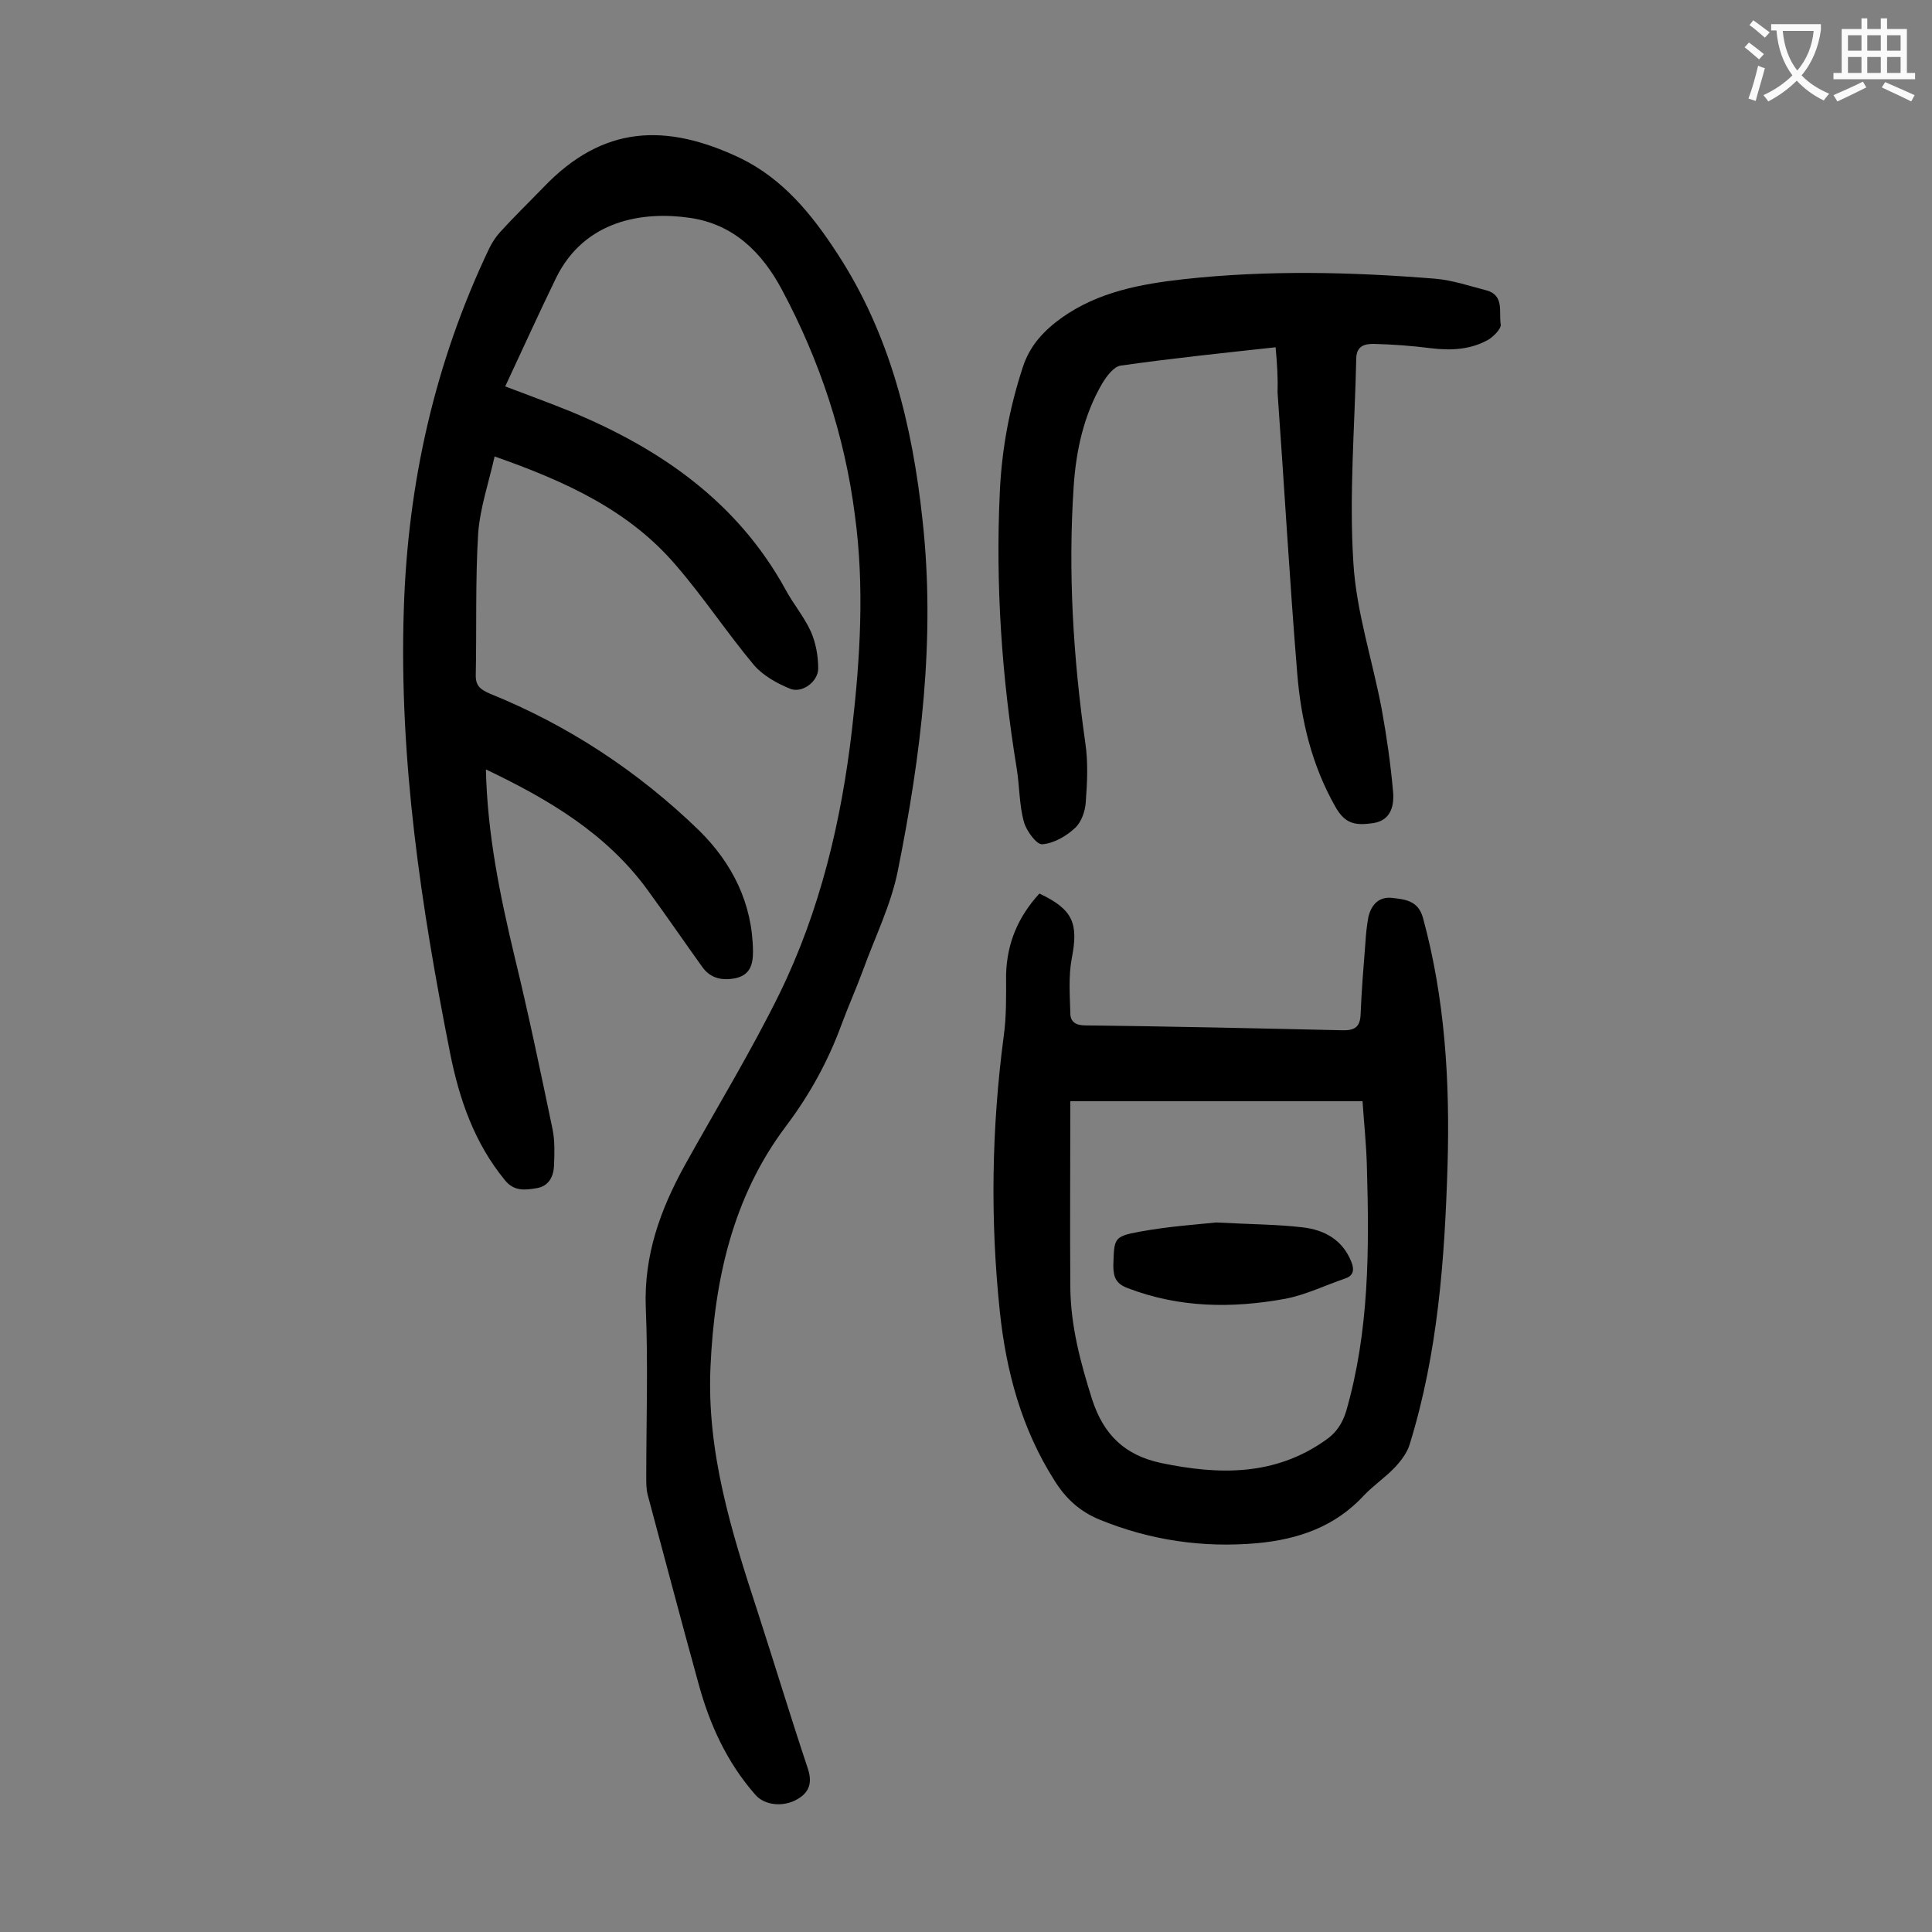
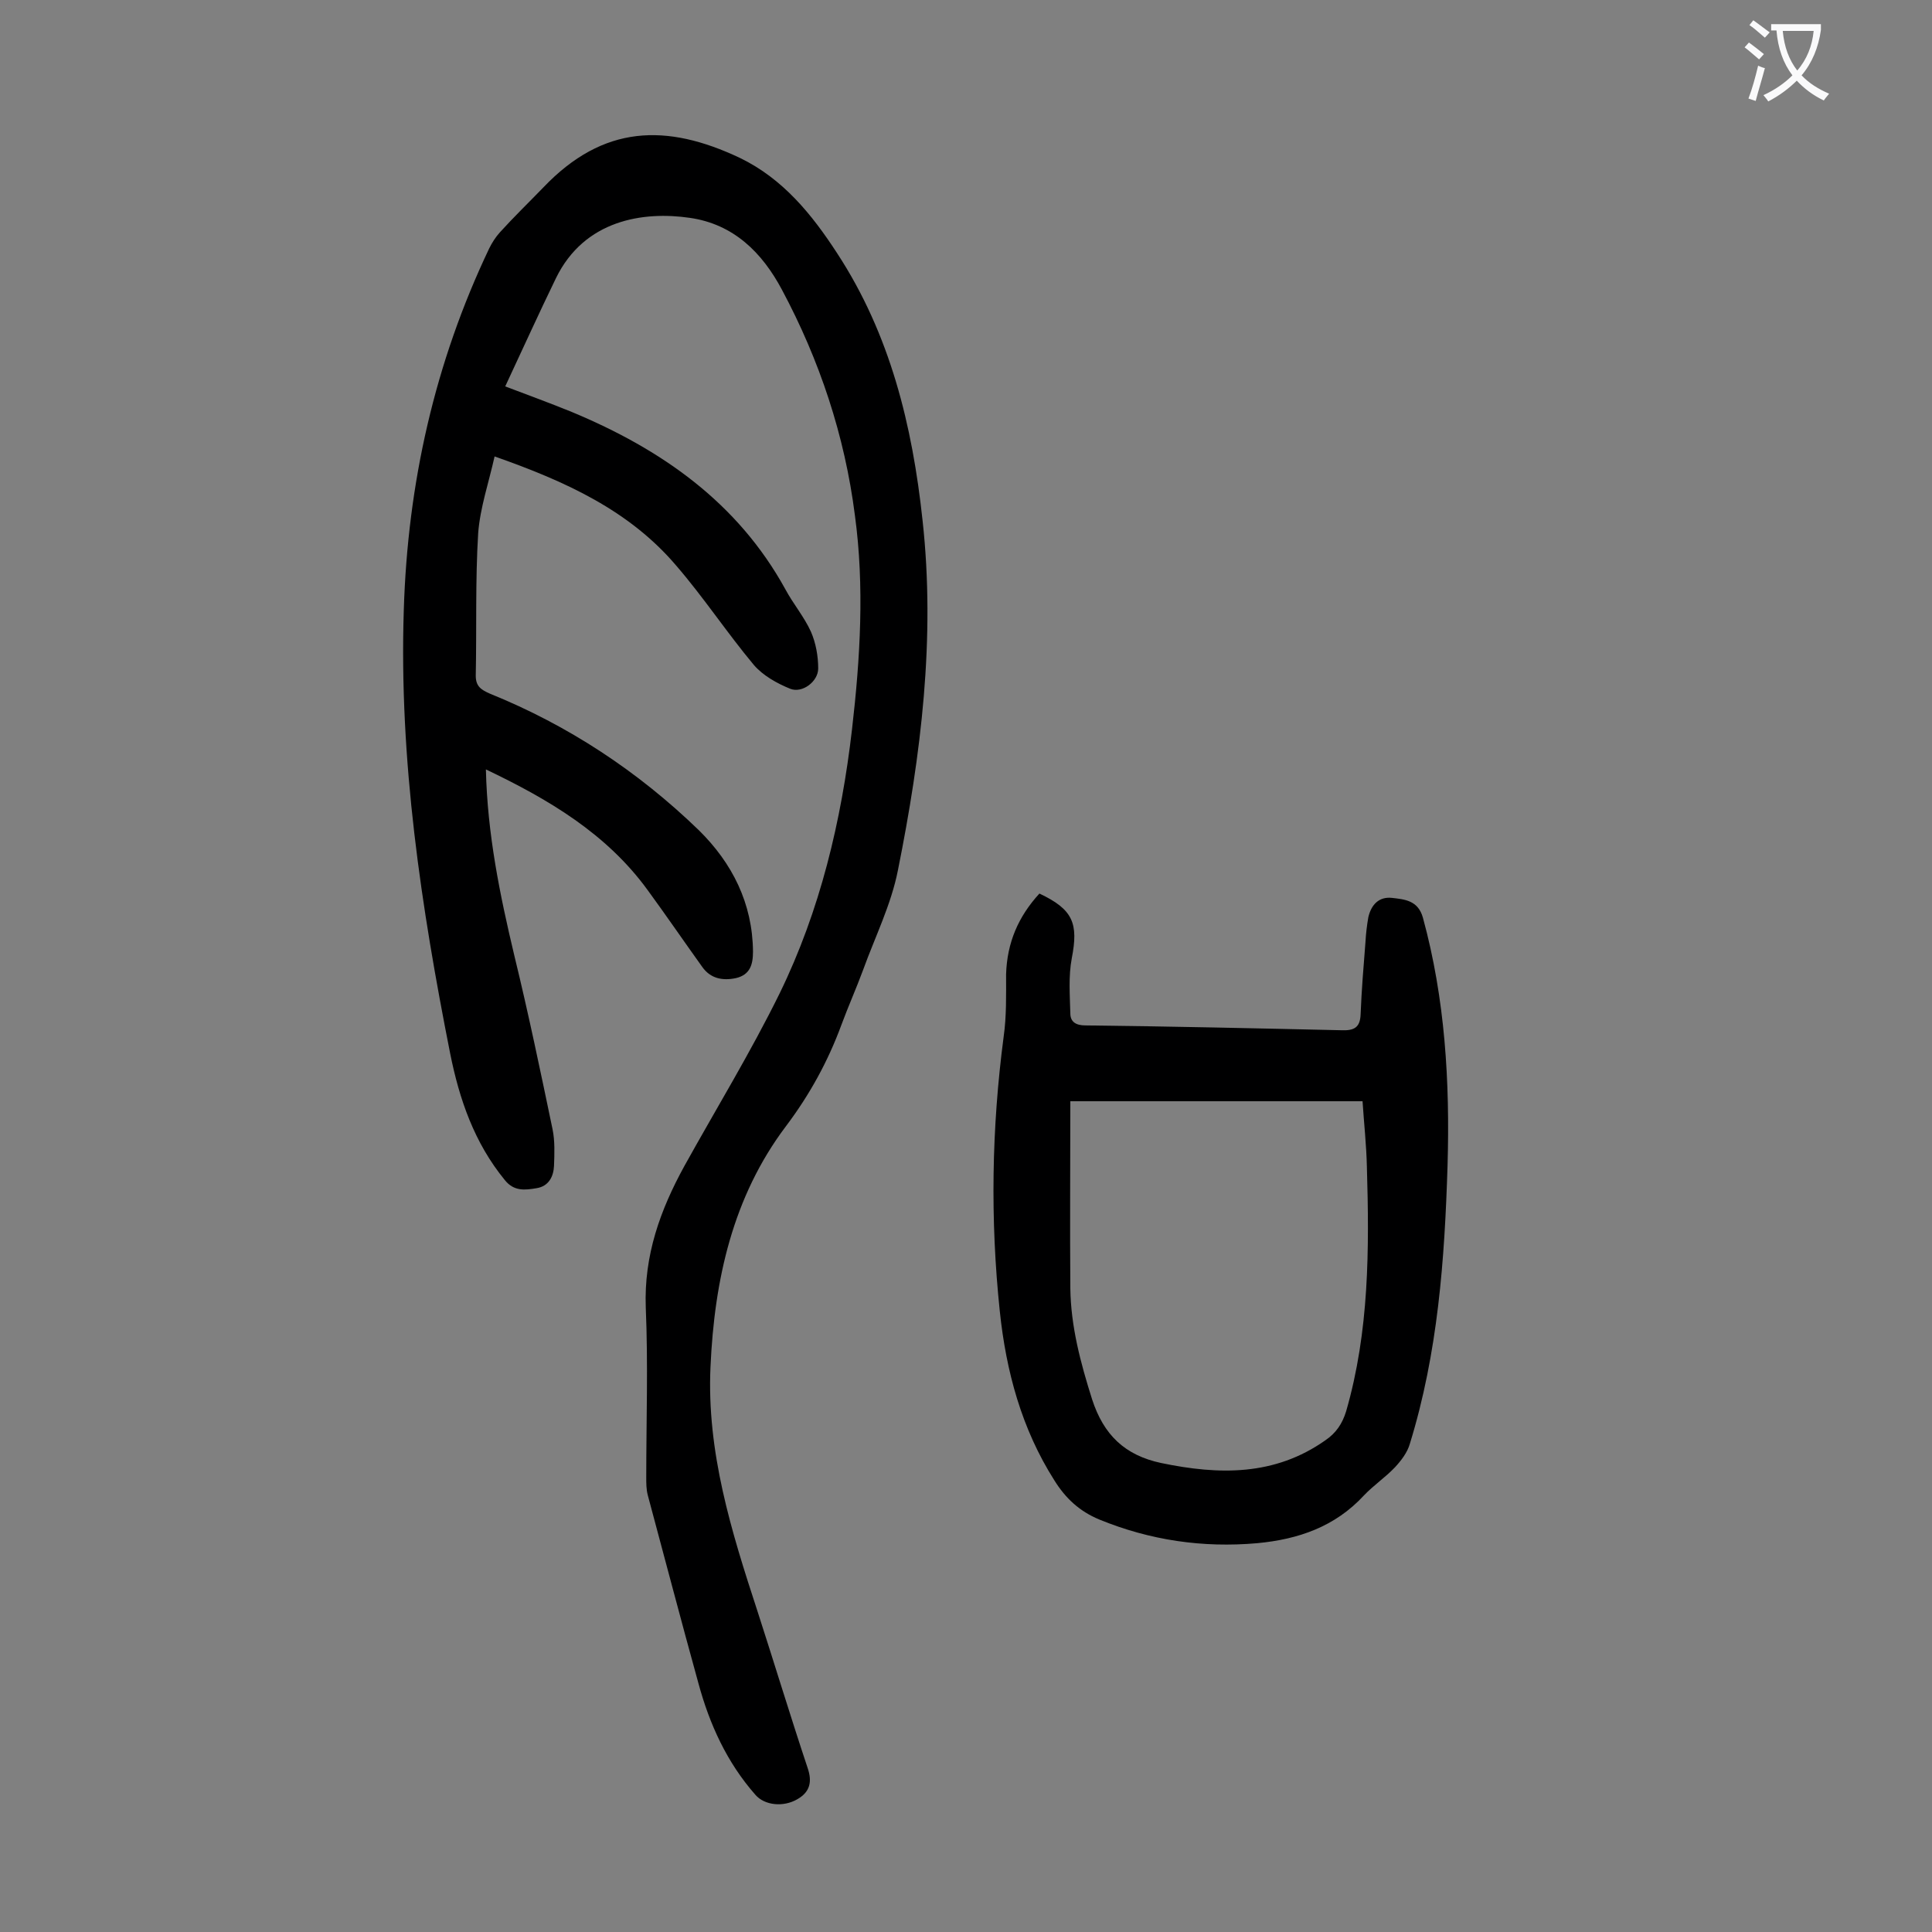
<svg xmlns="http://www.w3.org/2000/svg" enable-background="new 0 0 400 400" viewBox="0 0 400 400">
  <rect x="0" y="0" width="400" height="400" fill="#808080" stroke="none" />
  <g fill="#000001">
    <path d="m104.6 80c5 1.9 9.4 3.5 13.8 5.3 18.5 7.7 34.3 18.7 44.2 36.7 1.6 3 3.9 5.7 5.3 8.8 1 2.3 1.5 5 1.5 7.6 0 2.7-3.3 5.2-5.8 4.2-2.7-1.1-5.6-2.7-7.5-4.9-5.6-6.7-10.4-14-16.1-20.6-9.7-11.4-22.8-17.4-37.6-22.6-1.2 5.4-3 10.6-3.4 15.9-.6 9.8-.3 19.7-.5 29.5 0 2.2 1.1 2.9 2.9 3.7 16.3 6.6 30.7 16.1 43.3 28.3 6.9 6.8 11.1 15.1 11.2 25.1 0 2.7-.6 4.8-3.5 5.5-2.8.6-5.3.1-7-2.3-3.8-5.3-7.5-10.7-11.3-15.9-8.5-11.7-20.5-18.8-33.5-25 .3 13.4 2.9 26 5.9 38.6 2.9 11.9 5.4 23.9 7.9 35.9.5 2.4.4 5.1.3 7.6-.1 2.2-1.1 4.2-3.6 4.6-2.4.4-4.7.7-6.6-1.7-6.3-7.7-9.4-16.7-11.3-26.2-6-30.3-10.6-60.7-9.6-91.8.8-26.2 6.4-51.2 17.7-74.9.6-1.2 1.3-2.3 2.2-3.3 2.9-3.2 6-6.2 9-9.3 12.4-13 25.5-13.3 40.7-6.1 8.9 4.3 14.9 11.7 20.1 19.7 11 16.8 15.6 35.7 17.7 55.3 2.7 24.4-.3 48.6-5.1 72.5-1.4 7.1-4.7 13.7-7.2 20.6-1.4 3.8-3.1 7.6-4.5 11.4-2.8 7.6-6.6 14.5-11.5 21-11 14.6-14.8 31.8-15.6 49.8-.8 17.6 4.3 34 9.7 50.5 3.5 10.8 6.8 21.7 10.4 32.5 1 2.9.5 5-2.1 6.5-2.9 1.7-6.8 1.3-8.7-.9-5.9-6.7-9.5-14.6-11.8-23.1-3.6-13-7-26-10.5-39-.3-1.2-.3-2.4-.3-3.6 0-11.7.4-23.5-.1-35.2-.4-10.8 3-20.2 8-29.3 6.6-11.9 13.7-23.5 19.7-35.7 8.4-17.2 12.8-35.7 15-54.7 1.7-14.7 2.6-29.6.6-44.3-2.1-16.5-7.3-32.1-15.1-46.7-4.1-7.7-10-13.6-19.1-14.9-9.6-1.4-21.8.4-27.7 12.5-3.5 7.2-6.9 14.7-10.5 22.4z" />
    <path d="m215.2 185c7 3.3 8.1 6.2 6.7 13.4-.7 3.7-.4 7.6-.3 11.4 0 1.8 1.2 2.5 3.1 2.5 17.7.2 35.3.6 53 1 2.6.1 3.9-.5 4-3.3.2-5 .6-9.9 1-14.9.1-1.8.3-3.5.6-5.2.6-2.6 2.2-4.3 4.9-4 2.6.3 5.4.5 6.4 4.1 4.6 16.8 5.6 34 5.1 51.3-.6 19.5-2 38.8-7.8 57.6-.5 1.8-1.8 3.5-3.1 4.9-2 2.1-4.4 3.7-6.4 5.8-6 6.5-13.6 9.1-22.1 9.9-11.3 1-22.2-.6-32.7-4.9-4.1-1.7-7-4.4-9.3-8.1-6.8-10.7-10-22.6-11.3-35-2-19-1.7-37.9.8-56.9.6-4.2.5-8.6.5-12.9.2-6.5 2.5-11.9 6.9-16.7zm6.4 43c0 13.1-.1 25.9 0 38.7.1 7.9 2.1 15.4 4.5 23 2.4 7.4 6.8 11.6 14.3 13.2 12 2.5 23.5 2.7 34-4.7 2.2-1.5 3.5-3.4 4.3-6 4.8-16.6 4.8-33.6 4.3-50.6-.1-4.5-.6-9-.9-13.6-20 0-39.7 0-60.5 0z" />
-     <path d="m264.1 71.9c-11 1.2-21.6 2.3-32.1 3.8-1.4.2-2.9 2.2-3.8 3.7-3.8 6.5-5.4 13.8-5.9 21.2-1.2 17.8-.1 35.6 2.4 53.2.6 4 .4 8.2.1 12.2-.1 1.9-.9 4.2-2.2 5.4-1.8 1.7-4.4 3.2-6.8 3.4-1.2.1-3.3-2.8-3.8-4.6-1-3.6-.9-7.4-1.5-11.1-3.1-18.9-4.4-38-3.5-57.2.4-8.9 2-17.5 4.8-26 1.5-4.5 4.4-7.5 8-10.1 7.6-5.4 16.4-7 25.3-8 17.3-1.9 34.7-1.5 52-.1 3.6.3 7.1 1.5 10.6 2.4 3.8 1 2.6 4.5 3 7 .2.9-1.4 2.5-2.5 3.2-3.7 2.1-7.7 2.3-11.9 1.8-3.9-.5-7.9-.8-11.9-.9-1.7 0-3.5.3-3.6 2.9-.3 14.1-1.5 28.3-.6 42.4.6 10.2 4 20.3 5.9 30.5 1 5.5 1.8 11.1 2.3 16.7.3 2.9-.3 6.1-4 6.7-4 .6-6 .1-8-3.5-4.8-8.5-7-17.7-7.8-27.2-1.6-19.5-2.7-39-4.1-58.5.1-3.1-.1-6-.4-9.3z" />
-     <path d="m251.8 253.1c7.5.4 12.7.4 17.8 1 4.6.5 8.4 2.6 10.2 7.2.6 1.5.5 2.8-1.3 3.4-4.1 1.4-8.2 3.4-12.4 4.2-11 2-21.9 1.9-32.6-2.2-2.4-.9-3-2.2-3-4.7.2-5.6 0-6 5.5-7 6-1.1 12-1.5 15.8-1.9z" />
  </g>
  <path d="m362.1 8.8c1.1.8 2.1 1.6 3.1 2.4l-1 1.1c-1.3-1.1-2.3-2-3-2.5zm1.9 4.8c.5.2.9.4 1.4.5-.6 2.3-1.3 4.5-1.9 6.8l-1.5-.5c.8-2.1 1.4-4.3 2-6.8zm-1-9.4c1.3.9 2.4 1.8 3.4 2.5l-1 1.1c-1.4-1.2-2.4-2.1-3.2-2.6zm3.7 2.2v-1.4h10.3v1.2c-.5 3.6-1.8 6.8-4 9.4 1.5 1.6 3.4 2.8 5.7 3.8-.3.4-.7.8-1.1 1.4-2.3-1.1-4.1-2.5-5.6-4.1-1.6 1.6-3.6 3.1-5.9 4.3-.3-.5-.7-.9-1-1.3 2.4-1.1 4.4-2.5 6-4.1-1.9-2.5-3-5.6-3.3-9.3h-1.1zm8.8 0h-6.4c.3 3.3 1.3 6 3 8.2 2-2.3 3.1-5.1 3.4-8.2z" fill="#fafafb" />
-   <path d="m385.3 3.8h1.3v2.2h2.8v-2.2h1.3v2.2h4.1v9.1h1.7v1.3h-16.9v-1.3h1.7v-9.1h4.1v-2.2zm.4 13.1.7 1.2c-1.8.9-3.8 1.9-6 2.9-.2-.4-.5-.8-.8-1.3 2.3-1 4.3-1.9 6.1-2.8zm-3.1-6.4h2.8v-3.2h-2.8zm0 4.6h2.8v-3.3h-2.8zm4-4.6h2.8v-3.2h-2.8zm0 4.6h2.8v-3.3h-2.8zm3.7 1.9c2.1.9 4.1 1.8 6.1 2.7l-.7 1.3c-2.2-1.1-4.2-2-6.1-2.9zm3.2-9.7h-2.8v3.2h2.8zm-2.8 7.8h2.8v-3.3h-2.8z" fill="#fafafb" />
</svg>